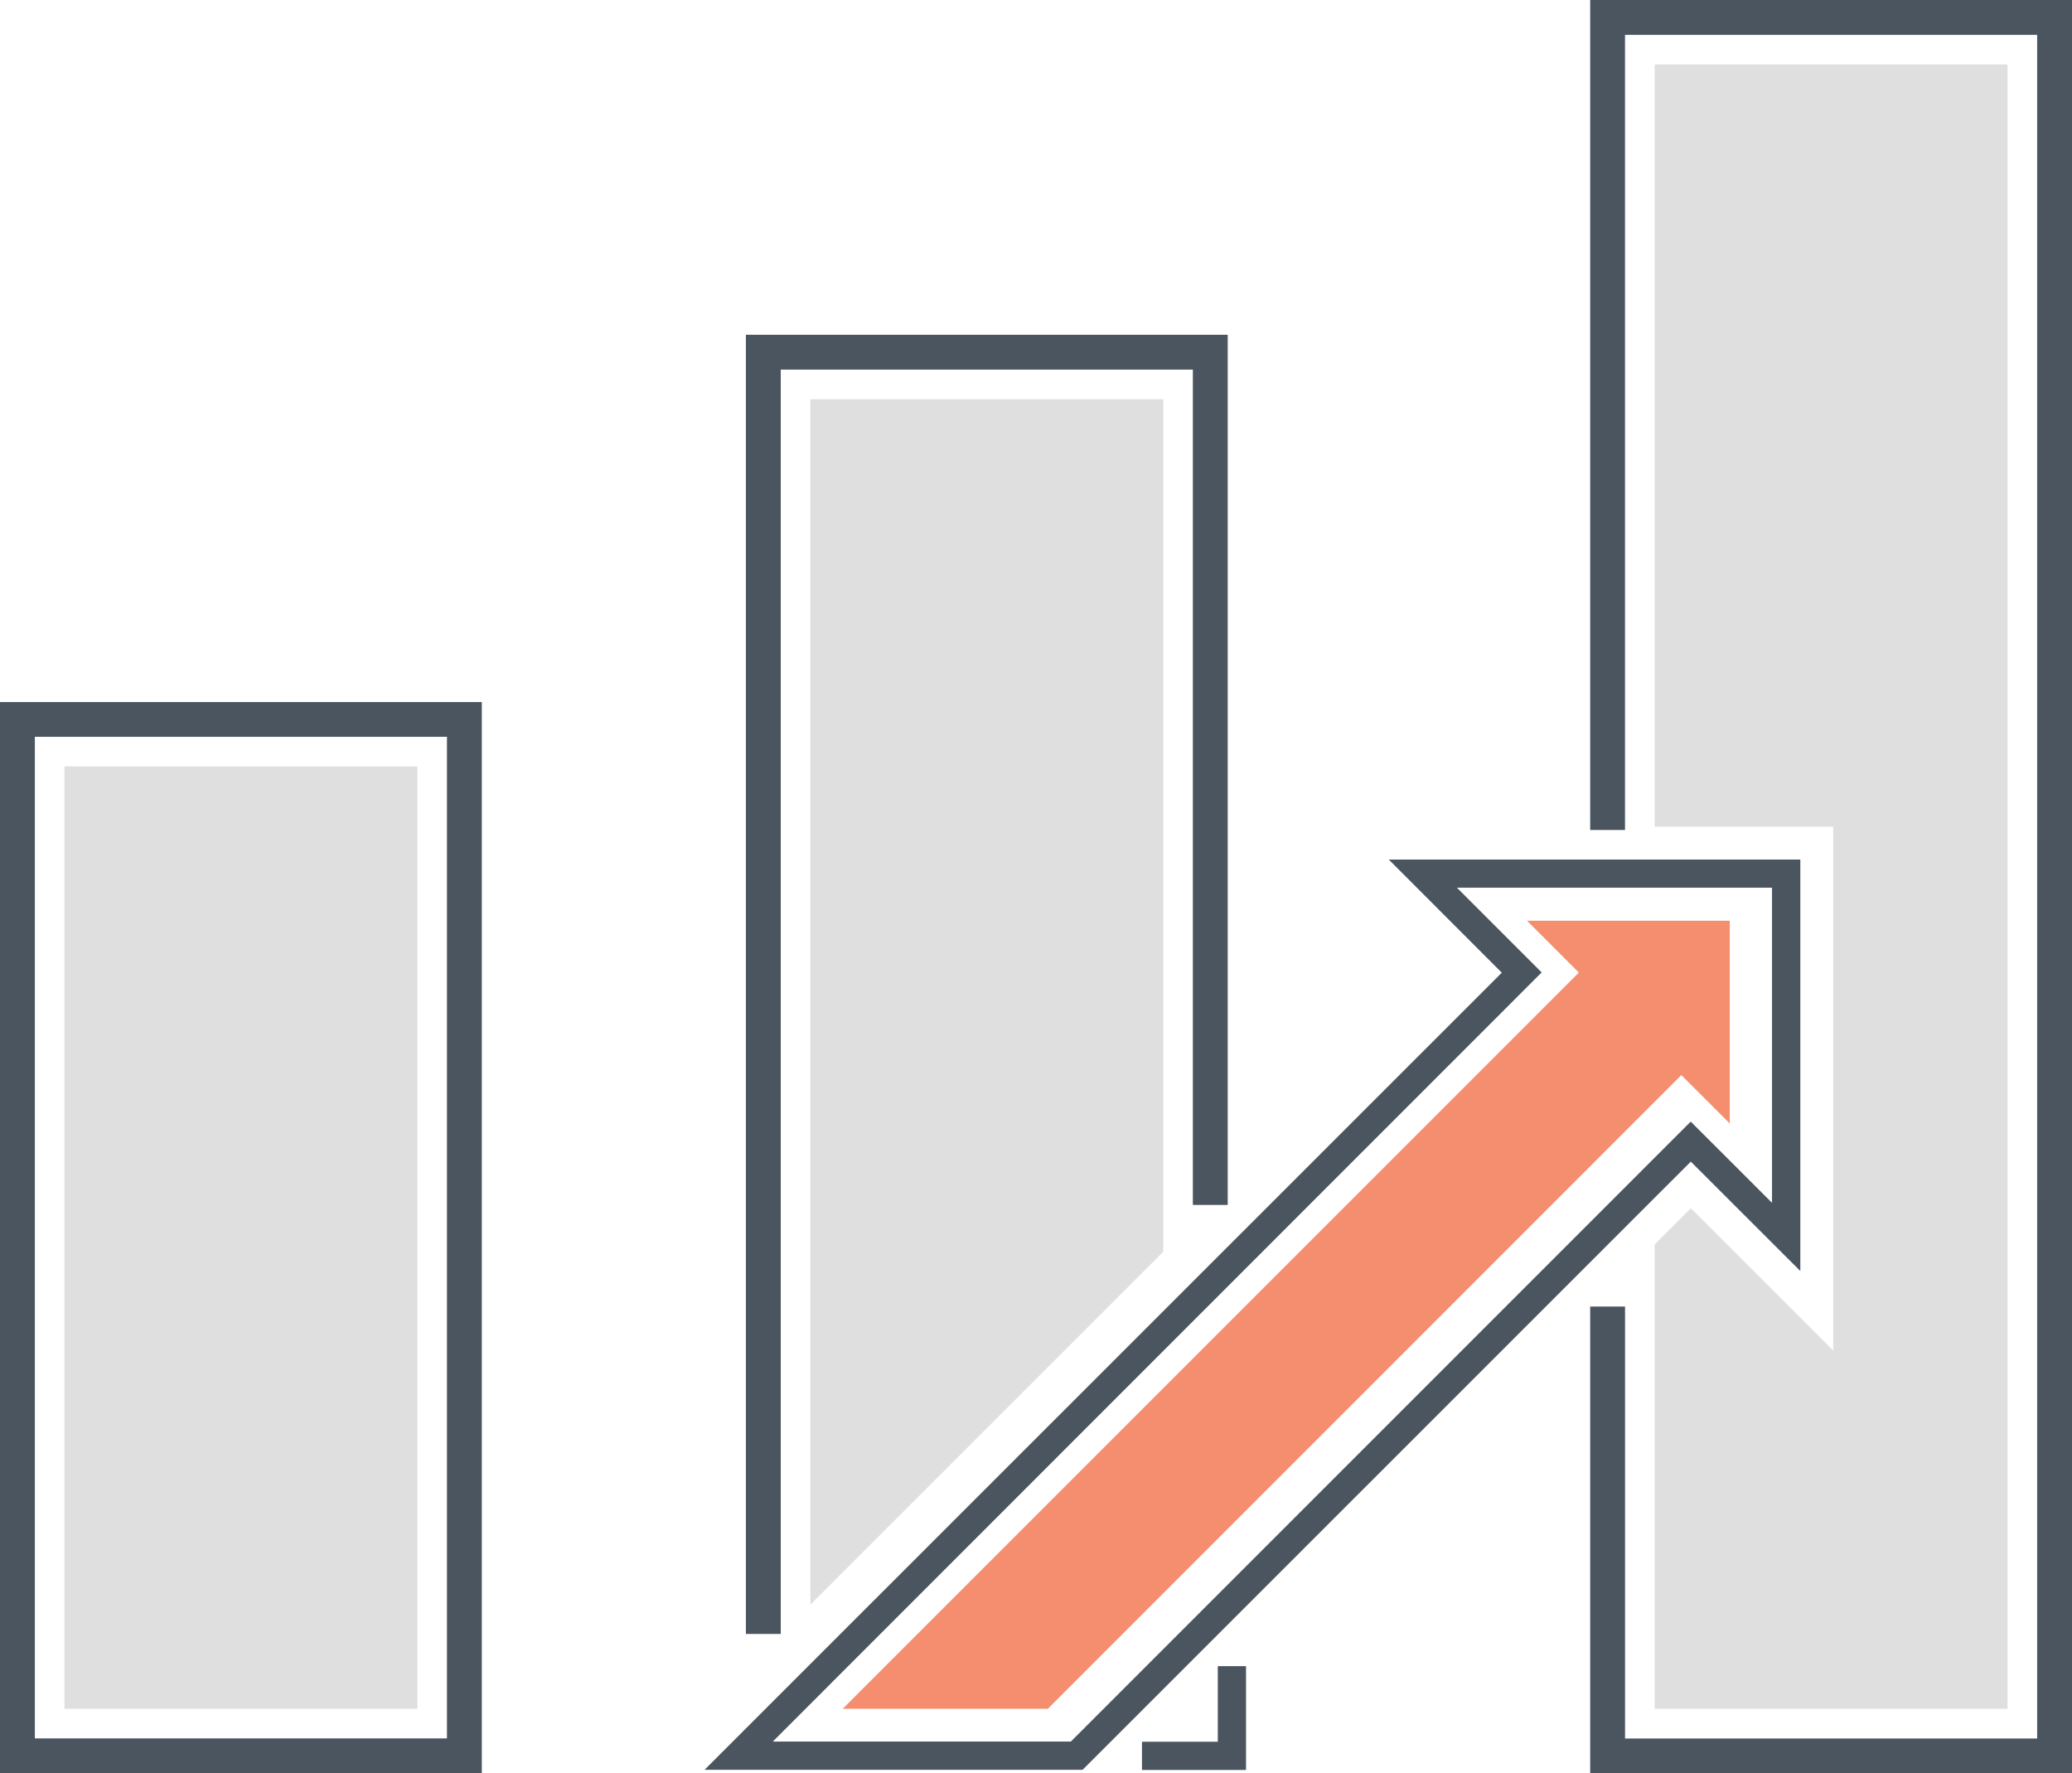
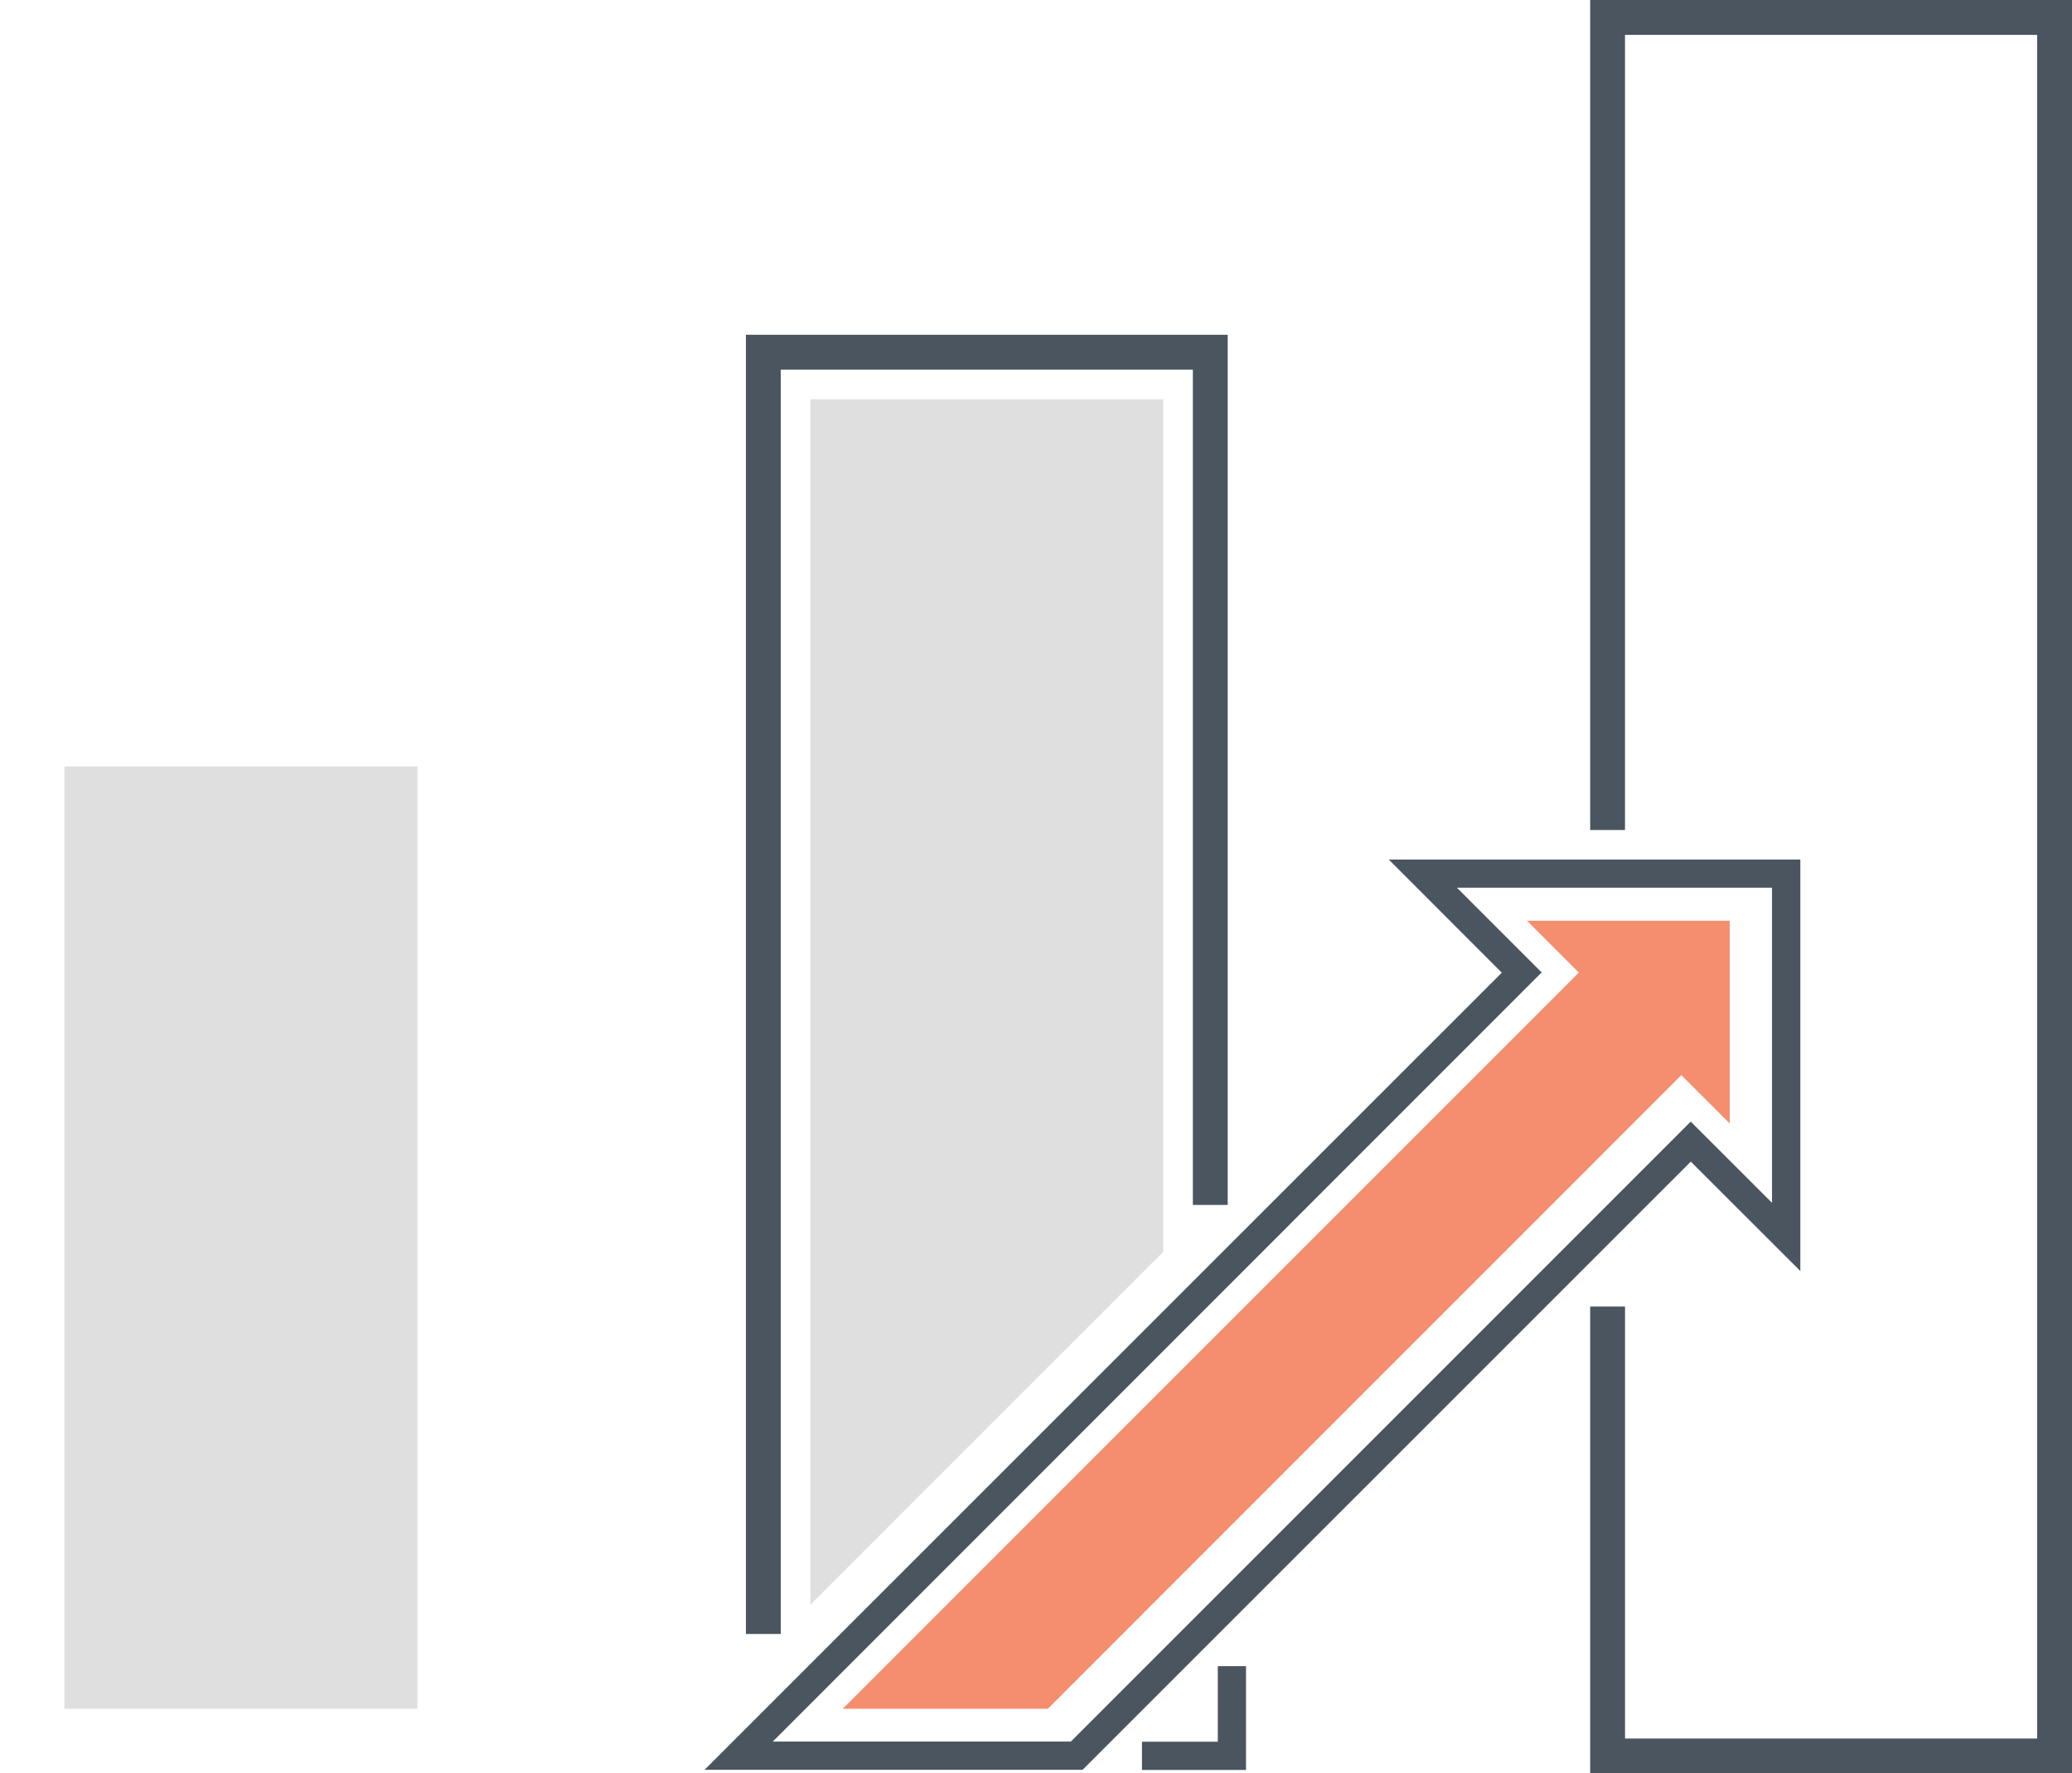
<svg xmlns="http://www.w3.org/2000/svg" width="78.25" height="66.961" viewBox="0 0 78.25 66.961">
  <g id="Group_260" data-name="Group 260" transform="translate(-7.875 0.125)">
    <g id="Group_5" data-name="Group 5" transform="translate(8 26.506)">
-       <path id="Path_80" data-name="Path 80" d="M452.709,411.768H434.763v-40.2h17.946Zm-16.88-1.066h15.814V372.63H435.829Z" transform="translate(-434.763 -371.564)" fill="#4a555f" stroke="#4a555f" stroke-miterlimit="10" stroke-width="0.25" />
-     </g>
+       </g>
    <g id="Group_6" data-name="Group 6" transform="translate(10.31 28.816)">
      <rect id="Rectangle_57" data-name="Rectangle 57" width="35.585" height="13.327" transform="translate(13.327 0) rotate(90)" fill="#dfdfdf" />
    </g>
    <g id="Group_7" data-name="Group 7" transform="translate(36.17 12.641)">
      <path id="Path_81" data-name="Path 81" d="M496.492,393.8h-1.066V344.991h17.946V377.6h-1.066V346.057H496.492Z" transform="translate(-495.427 -344.991)" fill="#4a555f" stroke="#4a555f" stroke-miterlimit="10" stroke-width="0.25" />
    </g>
    <g id="Group_8" data-name="Group 8" transform="translate(51.002 62.786)">
      <path id="Path_82" data-name="Path 82" d="M526.22,445.02h-3.93v-1.066h2.864V441.1h1.066Z" transform="translate(-522.29 -441.095)" fill="#4a555f" />
    </g>
    <g id="Group_9" data-name="Group 9" transform="translate(38.48 14.952)">
      <path id="Path_83" data-name="Path 83" d="M513.182,349.42v32.191l-13.328,13.327V349.42Z" transform="translate(-499.855 -349.42)" fill="#dfdfdf" />
    </g>
    <g id="Group_10" data-name="Group 10" transform="translate(68.054 0)">
      <path id="Path_84" data-name="Path 84" d="M573.556,387.473H555.61V370.1h1.066v16.311H572.49V321.829H556.675v30.026H555.61V320.763h17.946Z" transform="translate(-555.61 -320.763)" fill="#4a555f" stroke="#4a555f" stroke-miterlimit="10" stroke-width="0.25" />
    </g>
    <g id="Group_11" data-name="Group 11" transform="translate(70.365 2.311)">
-       <path id="Path_85" data-name="Path 85" d="M573.363,325.191v62.09H560.039V369.743l1.364-1.365,5.379,5.376V353.971h-6.744v-28.78Z" transform="translate(-560.039 -325.191)" fill="#dfdfdf" />
-     </g>
+       </g>
    <g id="Group_12" data-name="Group 12" transform="translate(34.482 32.329)">
      <path id="Path_86" data-name="Path 86" d="M505.544,417.1H491.267L521.376,387l-4.268-4.272,15.542,0v15.537l-4.136-4.131Zm-11.7-1.066H505.1l23.411-23.411,3.07,3.067v-11.9l-11.9,0,3.2,3.2Z" transform="translate(-491.267 -382.724)" fill="#4a555f" />
    </g>
    <g id="Group_13" data-name="Group 13" transform="translate(39.7 34.642)">
      <path id="Path_87" data-name="Path 87" d="M501.953,416.915l27.8-27.8-1.958-1.959h7.657v7.656l-1.827-1.825L509.7,416.915Z" transform="translate(-501.953 -387.156)" fill="#f58e6f" />
    </g>
  </g>
</svg>